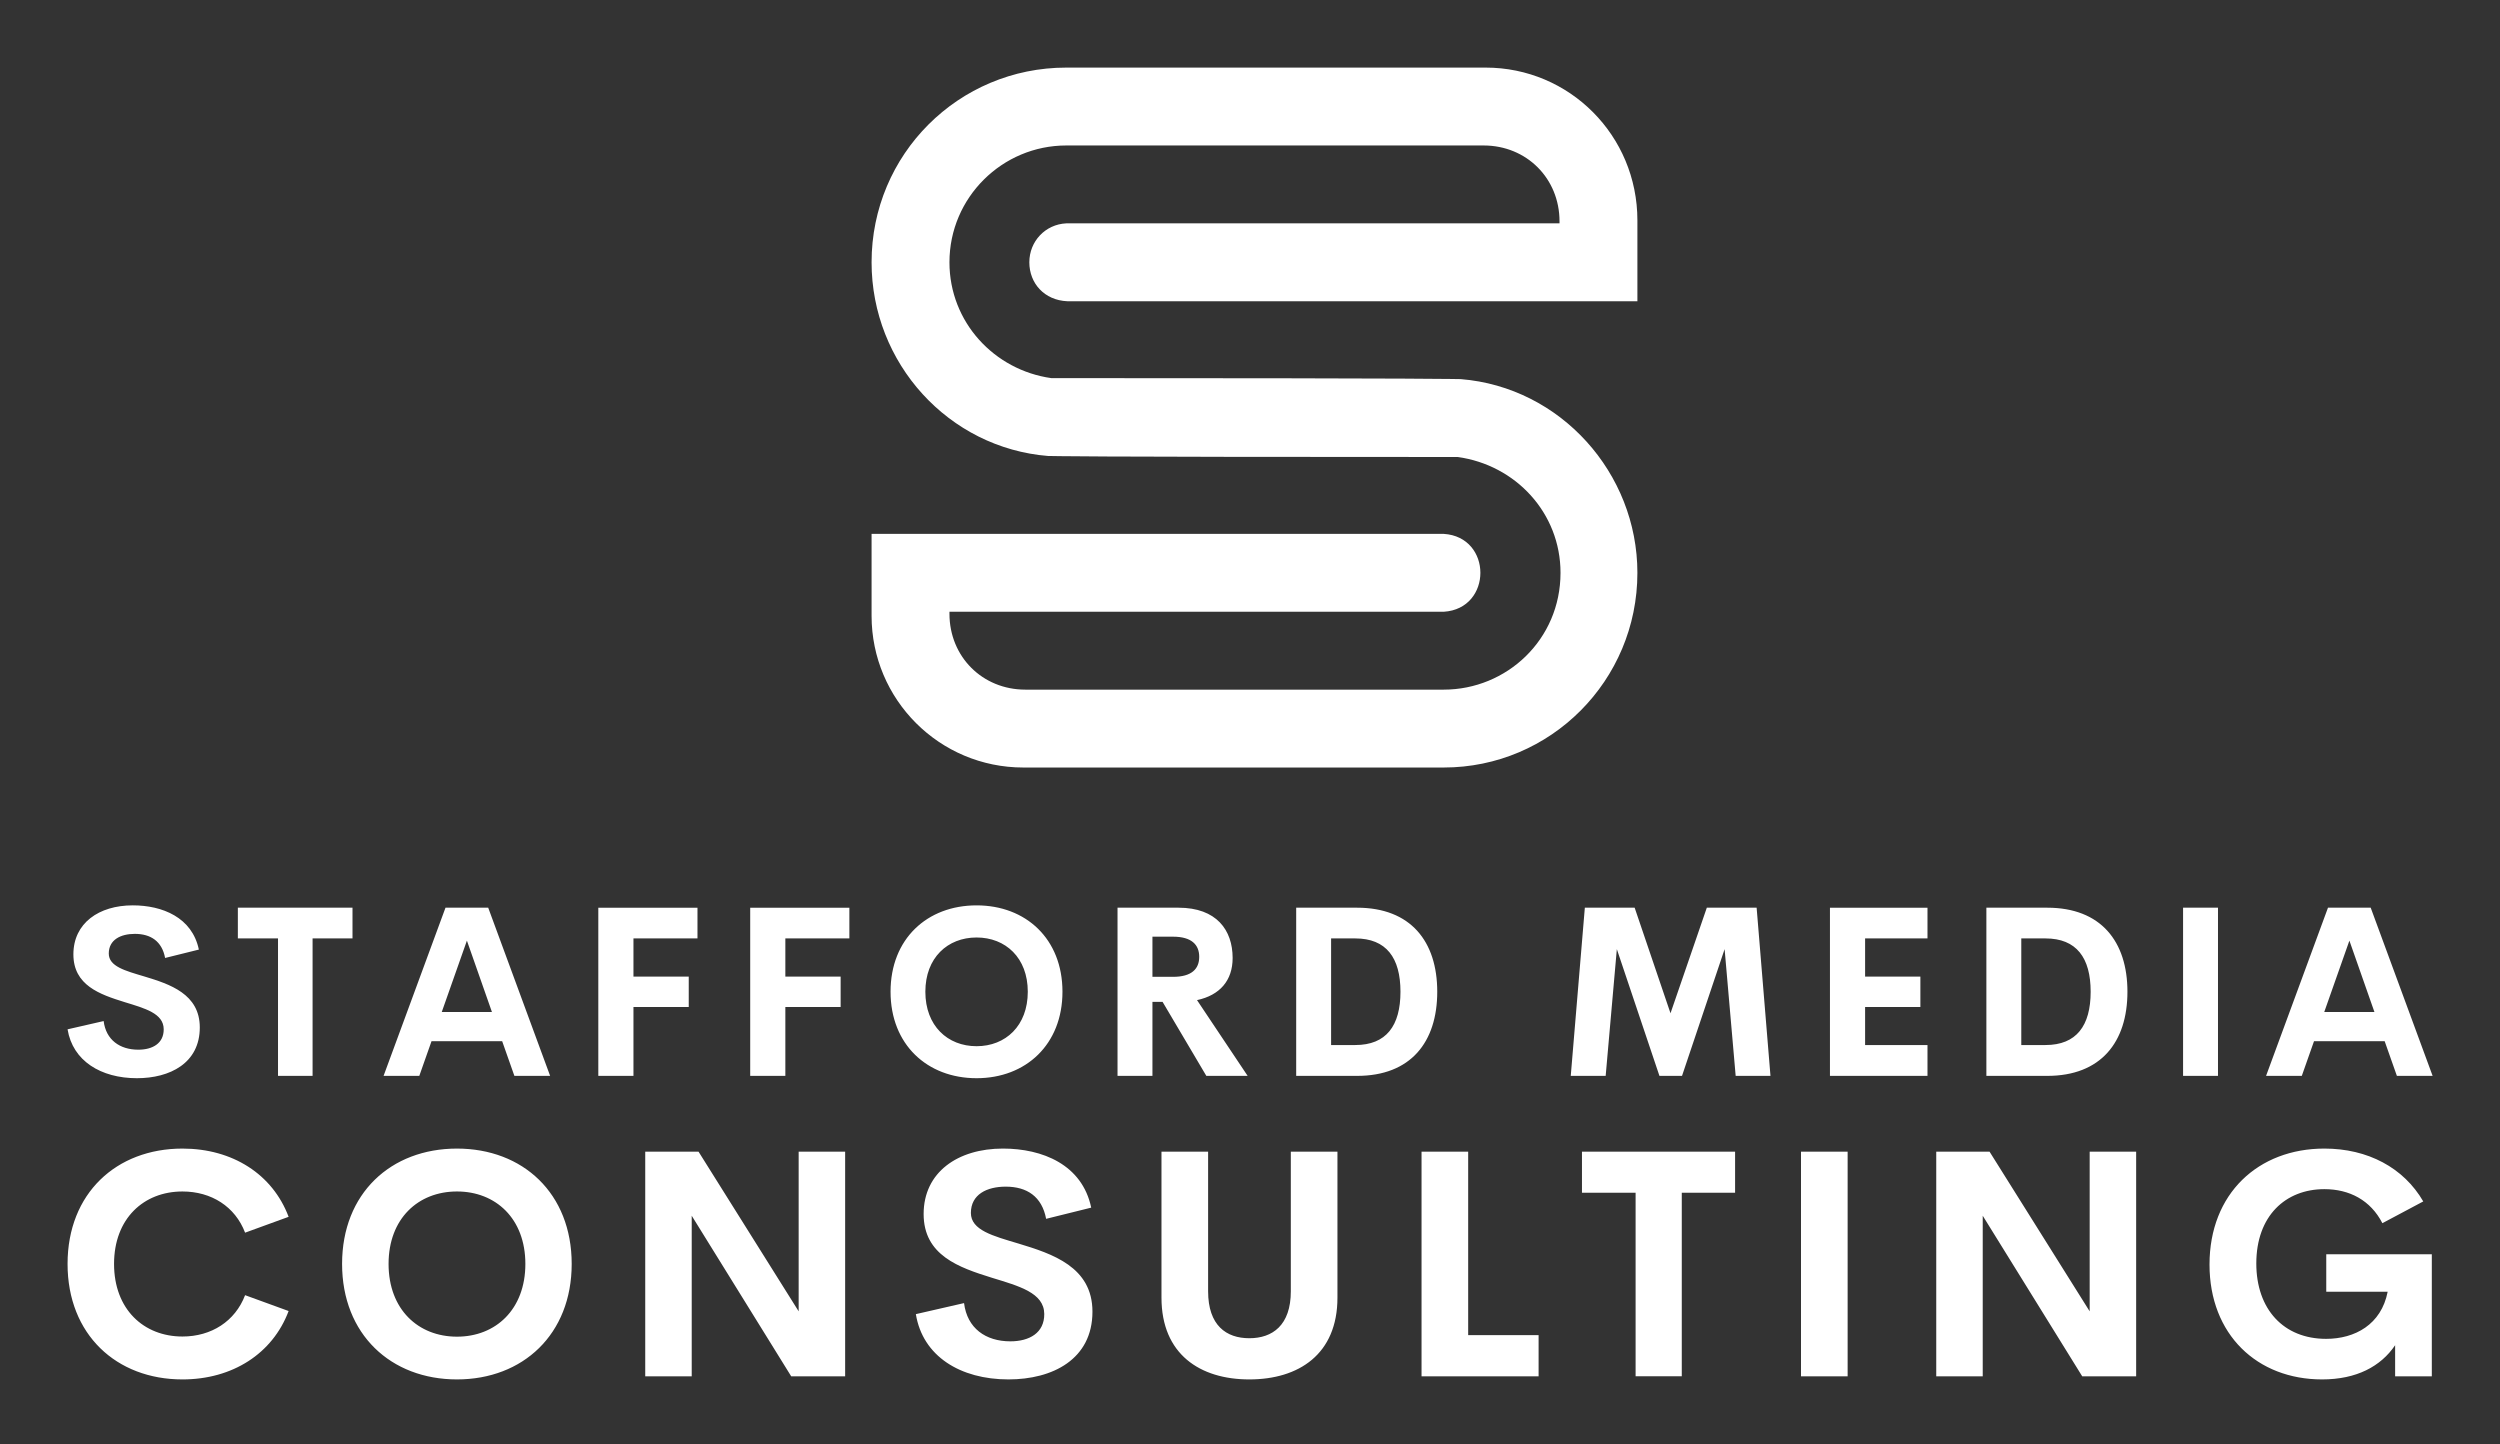
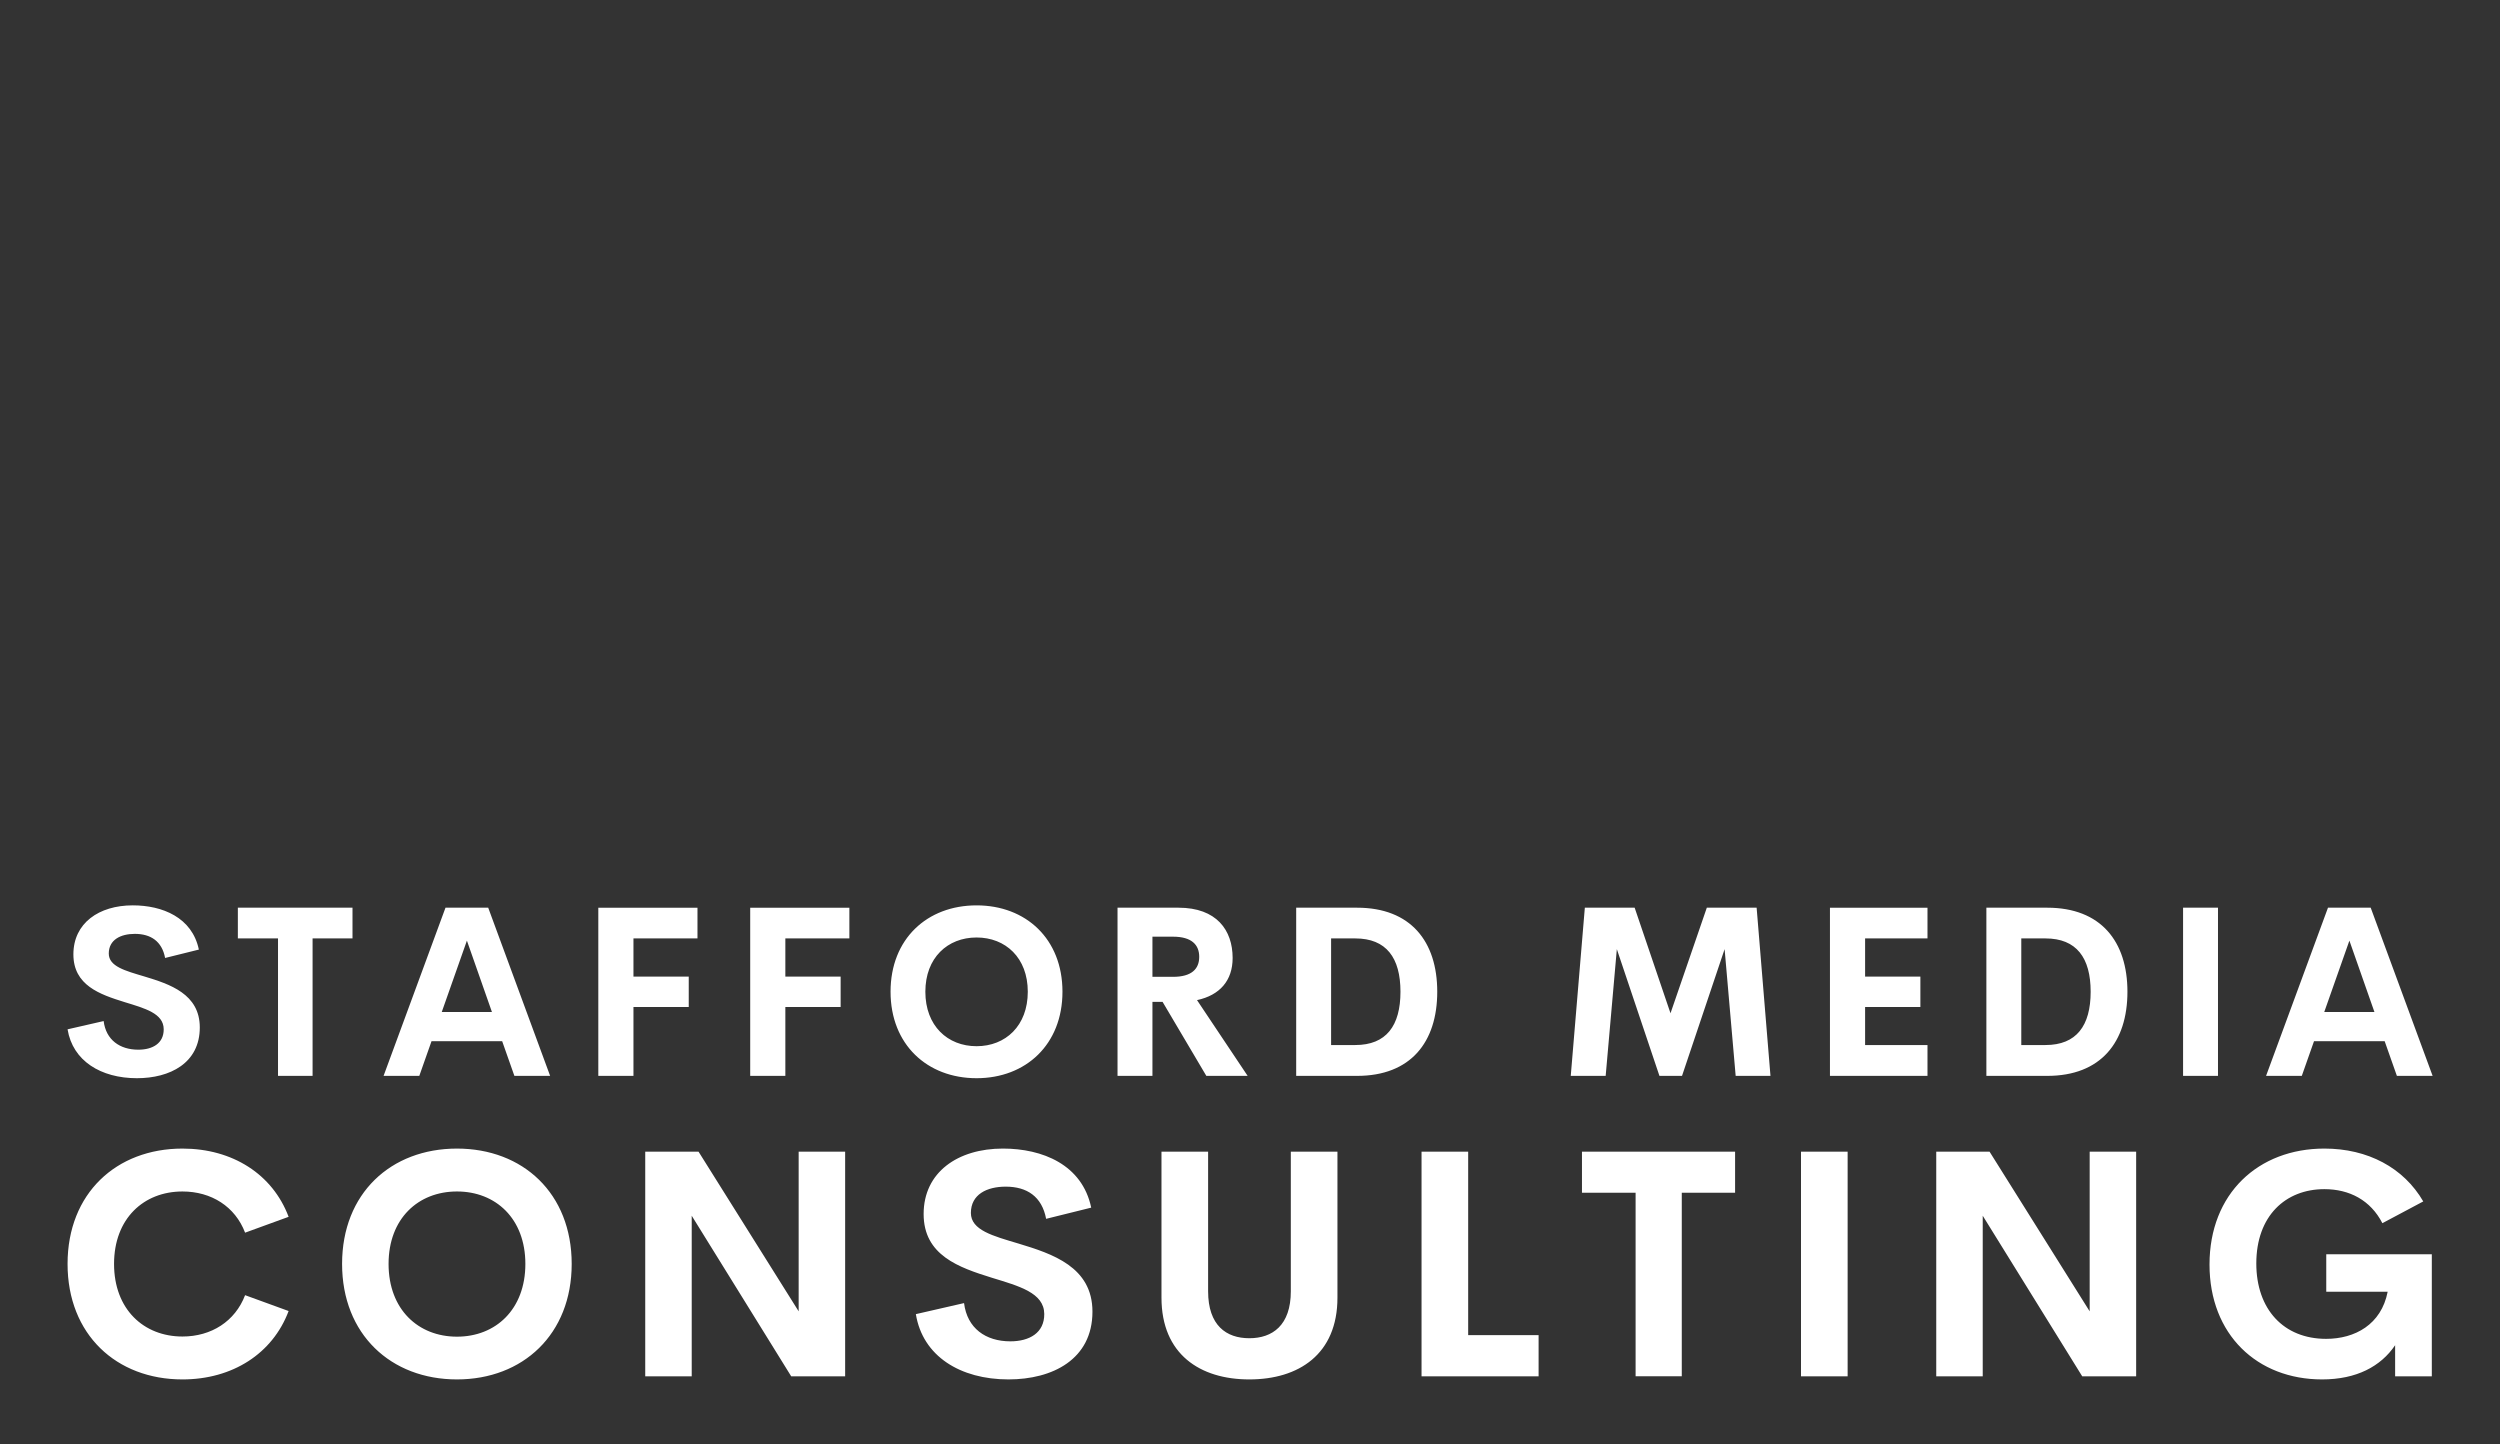
<svg xmlns="http://www.w3.org/2000/svg" width="3171.429" height="1832.162" viewBox="0 0 3171.429 1832.162">
  <rect x="0" y="0" width="3171.429" height="1832.162" fill="#333333" stroke="none" />
  <g transform="scale(8.571) translate(10, 10)">
    <defs id="SvgjsDefs7208" />
    <g id="SvgjsG7209" transform="matrix(2.463,0,0,2.463,119,-44.181)" fill="#fff">
-       <path d="M35.22 41.34 c-23.82 0 -24.18 -0.06 -24.48 -0.06 l-0.12 0 c-6 -0.48 -10.62 -5.58 -10.62 -11.64 c0 -6.48 5.22 -11.7 11.7 -11.7 l25.2 0 c5.04 0 9.12 4.08 9.12 9.18 l0 4.86 l-34.14 0 l-0.06 0 l-0.06 0 c-1.38 -0.06 -2.28 -1.08 -2.28 -2.34 s0.96 -2.28 2.22 -2.34 l29.64 0 l0 -0.12 c0 -2.58 -1.98 -4.56 -4.56 -4.56 l-25.08 0 c-3.84 0 -7.02 3.12 -7.02 7.02 c0 3.6 2.7 6.48 6.12 6.96 c23.94 0 24.18 0.06 24.6 0.06 c6 0.48 10.62 5.64 10.62 11.64 c0 6.48 -5.22 11.7 -11.64 11.7 l-25.26 0 c-5.04 0 -9.12 -4.08 -9.12 -9.12 l0 -4.92 l34.38 0 c2.94 0.18 2.94 4.5 0 4.68 l-29.7 0 l0 0.12 c0 2.58 1.98 4.56 4.56 4.56 l25.14 0 c3.78 0 7.02 -3 7.02 -7.02 c0 -3.6 -2.7 -6.48 -6.18 -6.96 z" />
-     </g>
+       </g>
    <g id="SvgjsG7210" transform="matrix(0.882,0,0,0.882,-1.222,113.958)" fill="#fff">
      <path d="M13.027 40.391 c-6.055 0 -10.781 -2.91 -11.641 -8.203 l6.055 -1.387 c0.391 3.164 2.715 4.805 5.82 4.805 c2.383 0 4.277 -1.055 4.258 -3.438 c-0.02 -2.656 -3.144 -3.496 -6.582 -4.551 c-4.141 -1.289 -8.574 -2.812 -8.574 -8.008 c0 -5.254 4.297 -8.223 9.961 -8.223 c4.961 0 9.961 2.012 11.094 7.422 l-5.664 1.406 c-0.527 -2.812 -2.422 -4.043 -5.078 -4.043 c-2.363 0 -4.375 0.977 -4.375 3.301 c0 2.168 2.773 2.891 5.977 3.848 c4.258 1.289 9.297 2.93 9.297 8.555 c0 5.996 -5.019 8.516 -10.547 8.516 z M49.2 11.777 l0 5.156 l-6.699 0 l0 23.066 l-5.801 0 l0 -23.066 l-6.738 0 l0 -5.156 l19.238 0 z M76.367 40 l-2.051 -5.82 l-11.855 0 l-2.051 5.82 l-5.996 0 l10.391 -28.223 l7.168 0 l10.391 28.223 l-5.996 0 z M64.18 29.277 l8.418 0 l-4.199 -11.973 z M107.09 16.934 l-10.742 0 l0 6.406 l9.277 0 l0 5.098 l-9.277 0 l0 11.563 l-5.898 0 l0 -28.223 l16.641 0 l0 5.156 z M132.578 16.934 l-10.742 0 l0 6.406 l9.277 0 l0 5.098 l-9.277 0 l0 11.563 l-5.898 0 l0 -28.223 l16.641 0 l0 5.156 z M153.925 40.391 c-8.301 0 -14.434 -5.664 -14.434 -14.512 c0 -8.867 6.133 -14.492 14.434 -14.492 c8.281 0 14.414 5.625 14.414 14.492 c0 8.848 -6.133 14.512 -14.414 14.512 z M153.925 35.02 c4.863 0 8.594 -3.418 8.594 -9.141 c0 -5.703 -3.731 -9.102 -8.594 -9.102 s-8.594 3.398 -8.594 9.102 c0 5.723 3.731 9.141 8.594 9.141 z M192.481 40 l-7.344 -12.422 l-1.699 0 l0 12.422 l-5.859 0 l0 -28.223 l10.234 0 c6.387 0 9.082 3.769 9.082 8.438 c0 3.789 -2.148 6.25 -5.977 7.07 l8.496 12.715 l-6.934 0 z M183.437 16.641 l0 6.738 l3.457 0 c3.125 0 4.394 -1.328 4.394 -3.359 c0 -2.012 -1.27 -3.379 -4.394 -3.379 l-3.457 0 z M207.559 40 l0 -28.223 l10.215 0 c9.004 0 13.457 5.664 13.457 14.102 c0 8.457 -4.453 14.121 -13.457 14.121 l-10.215 0 z M213.418 34.824 l4.062 0 c5.195 0 7.578 -3.242 7.578 -8.945 s-2.383 -8.945 -7.578 -8.945 l-4.062 0 l0 17.891 z M287.148 40 l-5.84 0 l-1.855 -21.27 l-7.148 21.27 l-3.789 0 l-7.148 -21.27 l-1.875 21.27 l-5.859 0 l2.363 -28.223 l8.359 0 l6.016 17.715 l6.094 -17.715 l8.359 0 z M313.497 16.934 l-10.469 0 l0 6.406 l9.277 0 l0 5.098 l-9.277 0 l0 6.387 l10.469 0 l0 5.176 l-16.367 0 l0 -28.223 l16.367 0 l0 5.156 z M323.379 40 l0 -28.223 l10.215 0 c9.004 0 13.457 5.664 13.457 14.102 c0 8.457 -4.453 14.121 -13.457 14.121 l-10.215 0 z M329.238 34.824 l4.062 0 c5.195 0 7.578 -3.242 7.578 -8.945 s-2.383 -8.945 -7.578 -8.945 l-4.062 0 l0 17.891 z M356.387 40 l0 -28.223 l5.859 0 l0 28.223 l-5.859 0 z M392.266 40 l-2.051 -5.82 l-11.855 0 l-2.051 5.82 l-5.996 0 l10.391 -28.223 l7.168 0 l10.391 28.223 l-5.996 0 z M380.079 29.277 l8.418 0 l-4.199 -11.973 z" />
    </g>
    <g id="SvgjsG7211" transform="matrix(1.178,0,0,1.178,-2.024,146.584)" fill="#fff">
      <path d="M16.152 40.391 c-8.301 0 -14.434 -5.644 -14.434 -14.512 s6.133 -14.492 14.434 -14.492 c6.289 0 11.328 3.223 13.34 8.574 l-5.469 1.992 c-1.25 -3.281 -4.238 -5.176 -7.871 -5.176 c-4.863 0 -8.594 3.398 -8.594 9.102 s3.731 9.121 8.594 9.121 c3.633 0 6.621 -1.914 7.871 -5.195 l5.469 1.992 c-2.012 5.352 -7.051 8.594 -13.34 8.594 z M50.644 40.391 c-8.301 0 -14.434 -5.664 -14.434 -14.512 c0 -8.867 6.133 -14.492 14.434 -14.492 c8.281 0 14.414 5.625 14.414 14.492 c0 8.848 -6.133 14.512 -14.414 14.512 z M50.644 35.02 c4.863 0 8.594 -3.418 8.594 -9.141 c0 -5.703 -3.731 -9.102 -8.594 -9.102 s-8.594 3.398 -8.594 9.102 c0 5.723 3.731 9.141 8.594 9.141 z M93.575 11.777 l5.84 0 l0 28.223 l-6.777 0 l-12.5 -20.176 l0 20.176 l-5.84 0 l0 -28.223 l6.699 0 l12.578 20.059 l0 -20.059 z M119.941 40.391 c-6.055 0 -10.781 -2.91 -11.641 -8.203 l6.055 -1.387 c0.391 3.164 2.715 4.805 5.82 4.805 c2.383 0 4.277 -1.055 4.258 -3.438 c-0.02 -2.656 -3.144 -3.496 -6.582 -4.551 c-4.141 -1.289 -8.574 -2.812 -8.574 -8.008 c0 -5.254 4.297 -8.223 9.961 -8.223 c4.961 0 9.961 2.012 11.094 7.422 l-5.664 1.406 c-0.527 -2.812 -2.422 -4.043 -5.078 -4.043 c-2.363 0 -4.375 0.977 -4.375 3.301 c0 2.168 2.773 2.891 5.977 3.848 c4.258 1.289 9.297 2.93 9.297 8.555 c0 5.996 -5.019 8.516 -10.547 8.516 z M150.196 40.391 c-6.191 0 -11.035 -3.164 -11.035 -10.273 l0 -18.34 l5.859 0 l0 17.539 c0 4.297 2.285 5.898 5.176 5.898 c2.91 0 5.215 -1.621 5.215 -5.898 l0 -17.539 l5.859 0 l0 18.34 c0 7.109 -4.863 10.273 -11.074 10.273 z M177.695 34.824 l8.848 0 l0 5.176 l-14.707 0 l0 -28.223 l5.859 0 l0 23.047 z M211.231 11.777 l0 5.156 l-6.699 0 l0 23.066 l-5.801 0 l0 -23.066 l-6.738 0 l0 -5.156 l19.238 0 z M219.512 40 l0 -28.223 l5.859 0 l0 28.223 l-5.859 0 z M255.782 11.777 l5.84 0 l0 28.223 l-6.777 0 l-12.5 -20.176 l0 20.176 l-5.84 0 l0 -28.223 l6.699 0 l12.578 20.059 l0 -20.059 z M284.98 40.391 c-8.145 0 -14.141 -5.625 -14.141 -14.434 c0 -8.926 6.133 -14.57 14.434 -14.57 c5.449 0 9.961 2.402 12.422 6.641 l-5.137 2.734 c-1.484 -2.891 -4.141 -4.277 -7.285 -4.277 c-4.883 0 -8.555 3.359 -8.555 9.336 c0 5.762 3.438 9.473 8.77 9.473 c3.613 0 6.934 -1.797 7.734 -5.918 l-7.715 0 l0 -4.707 l13.262 0 l0 15.332 l-4.609 0 l0 -3.906 c-1.816 2.676 -4.863 4.297 -9.18 4.297 z" />
    </g>
  </g>
</svg>